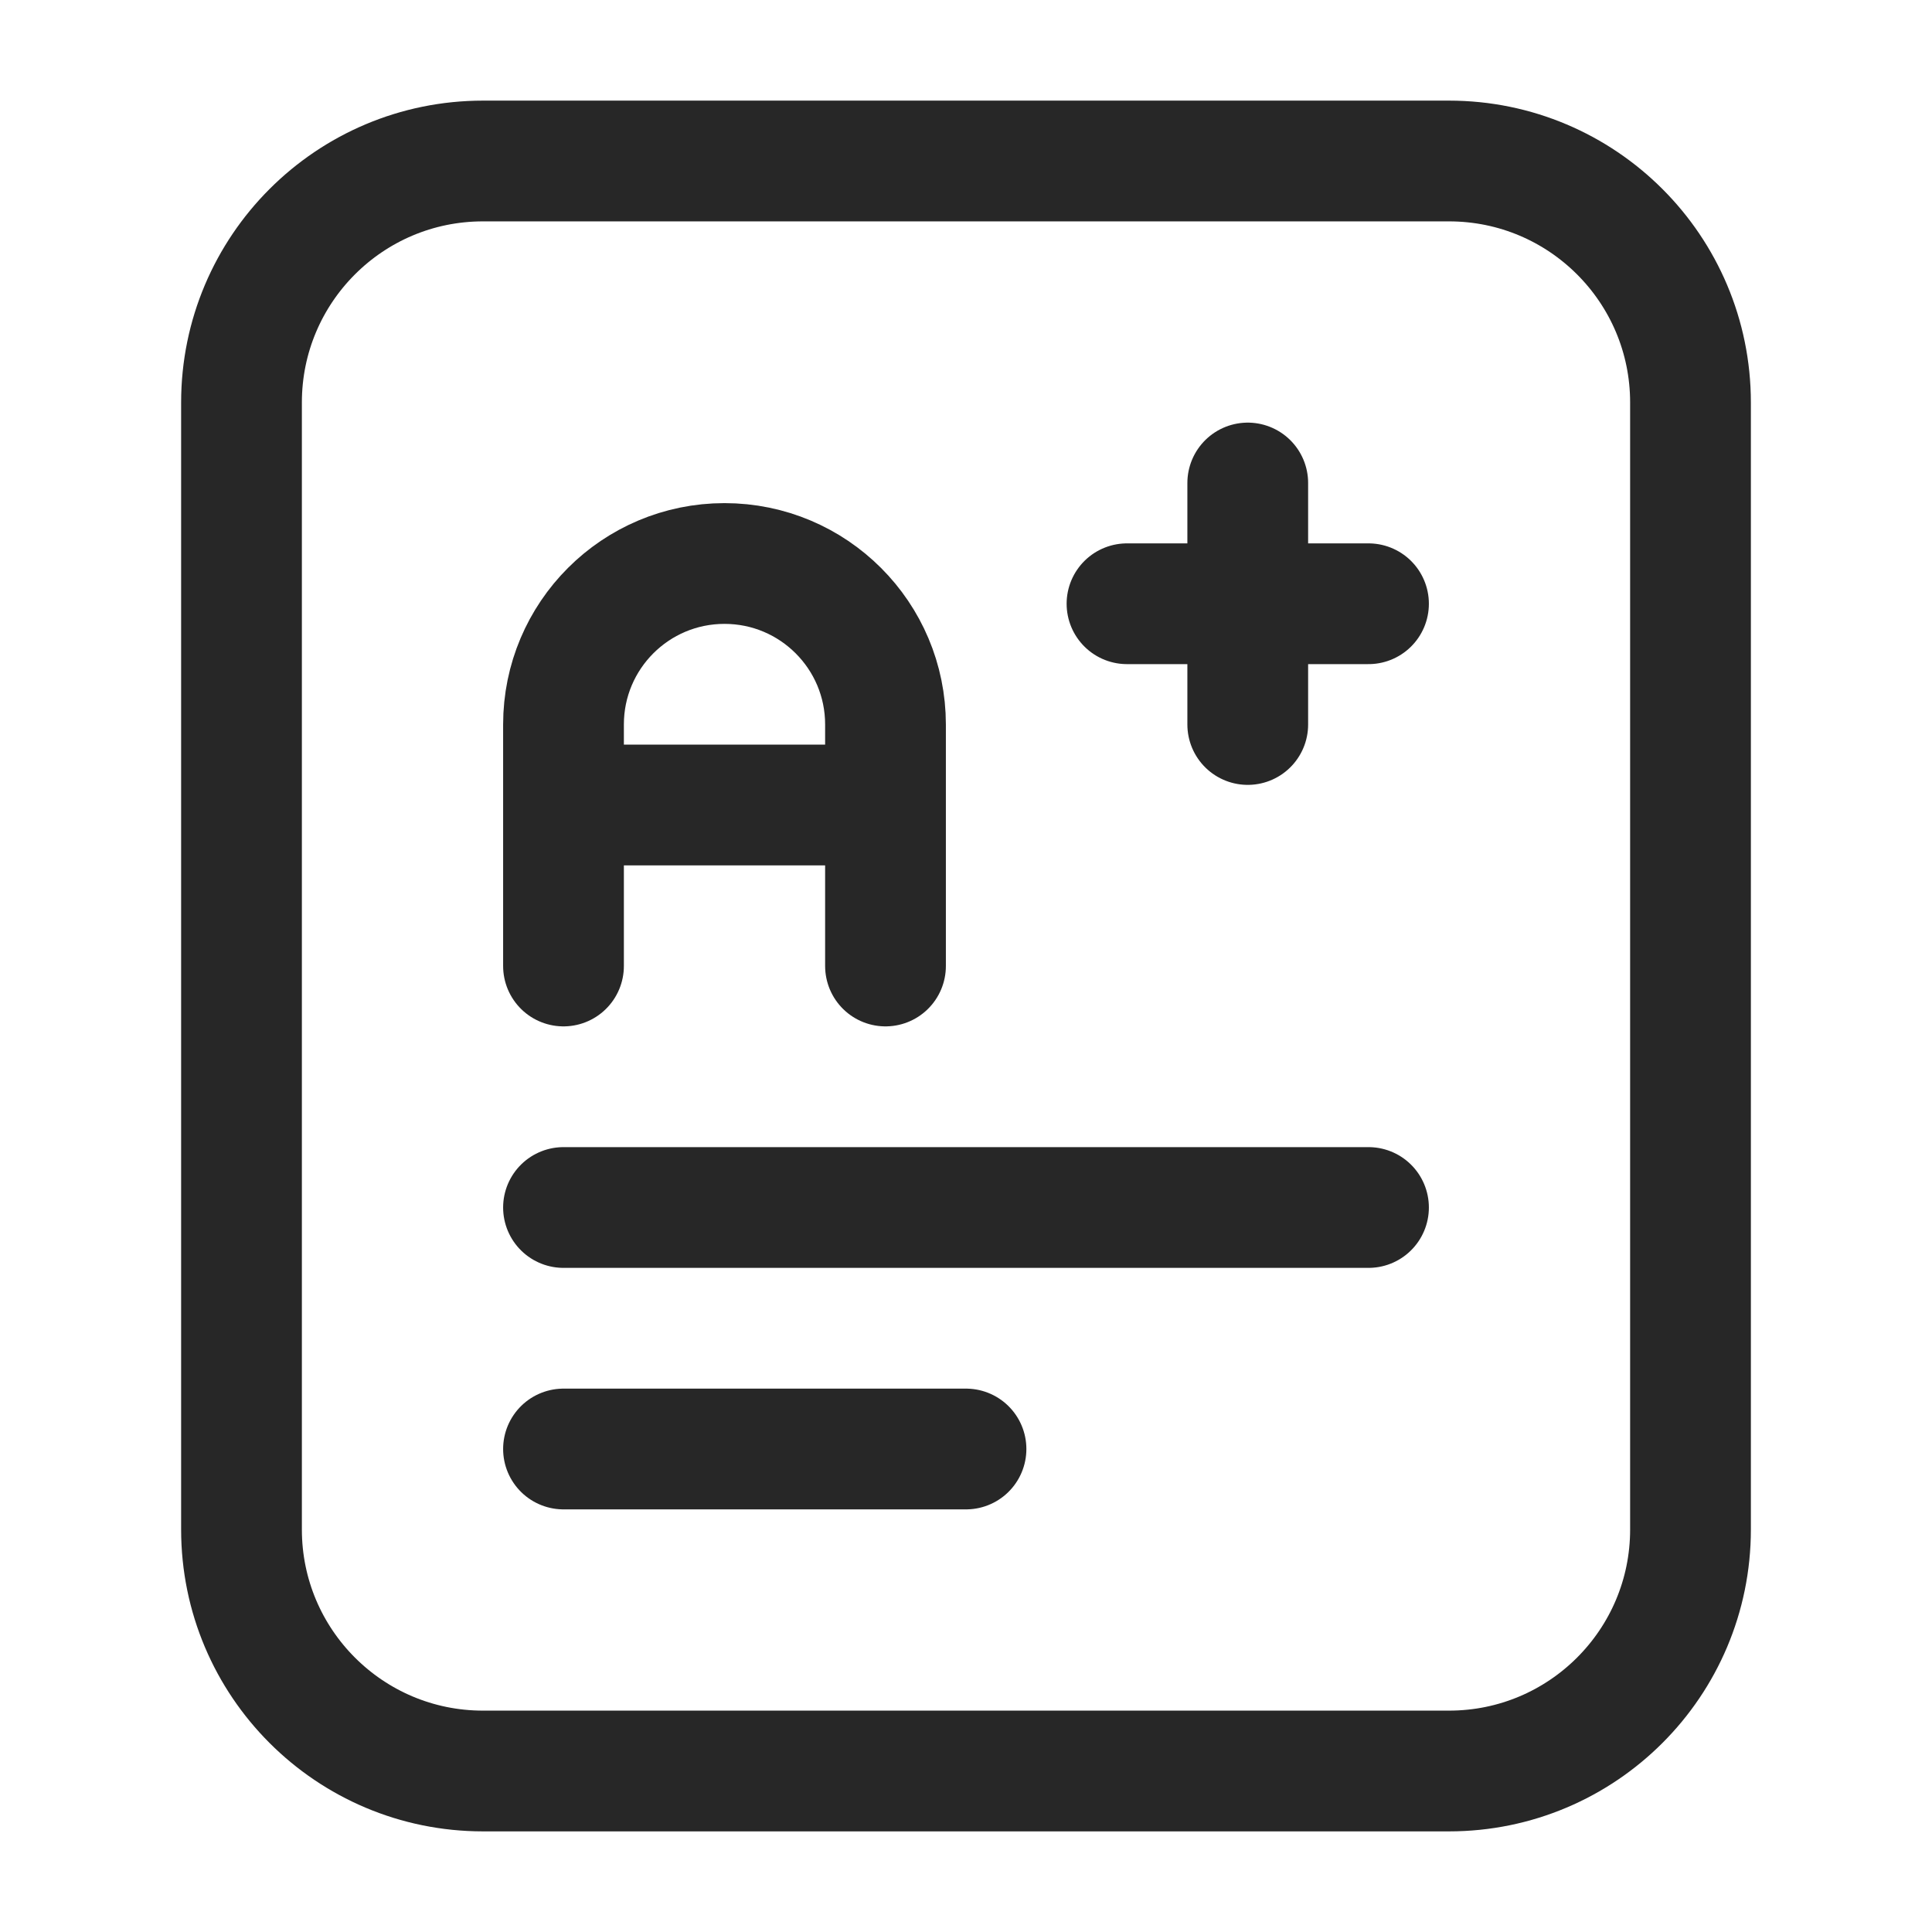
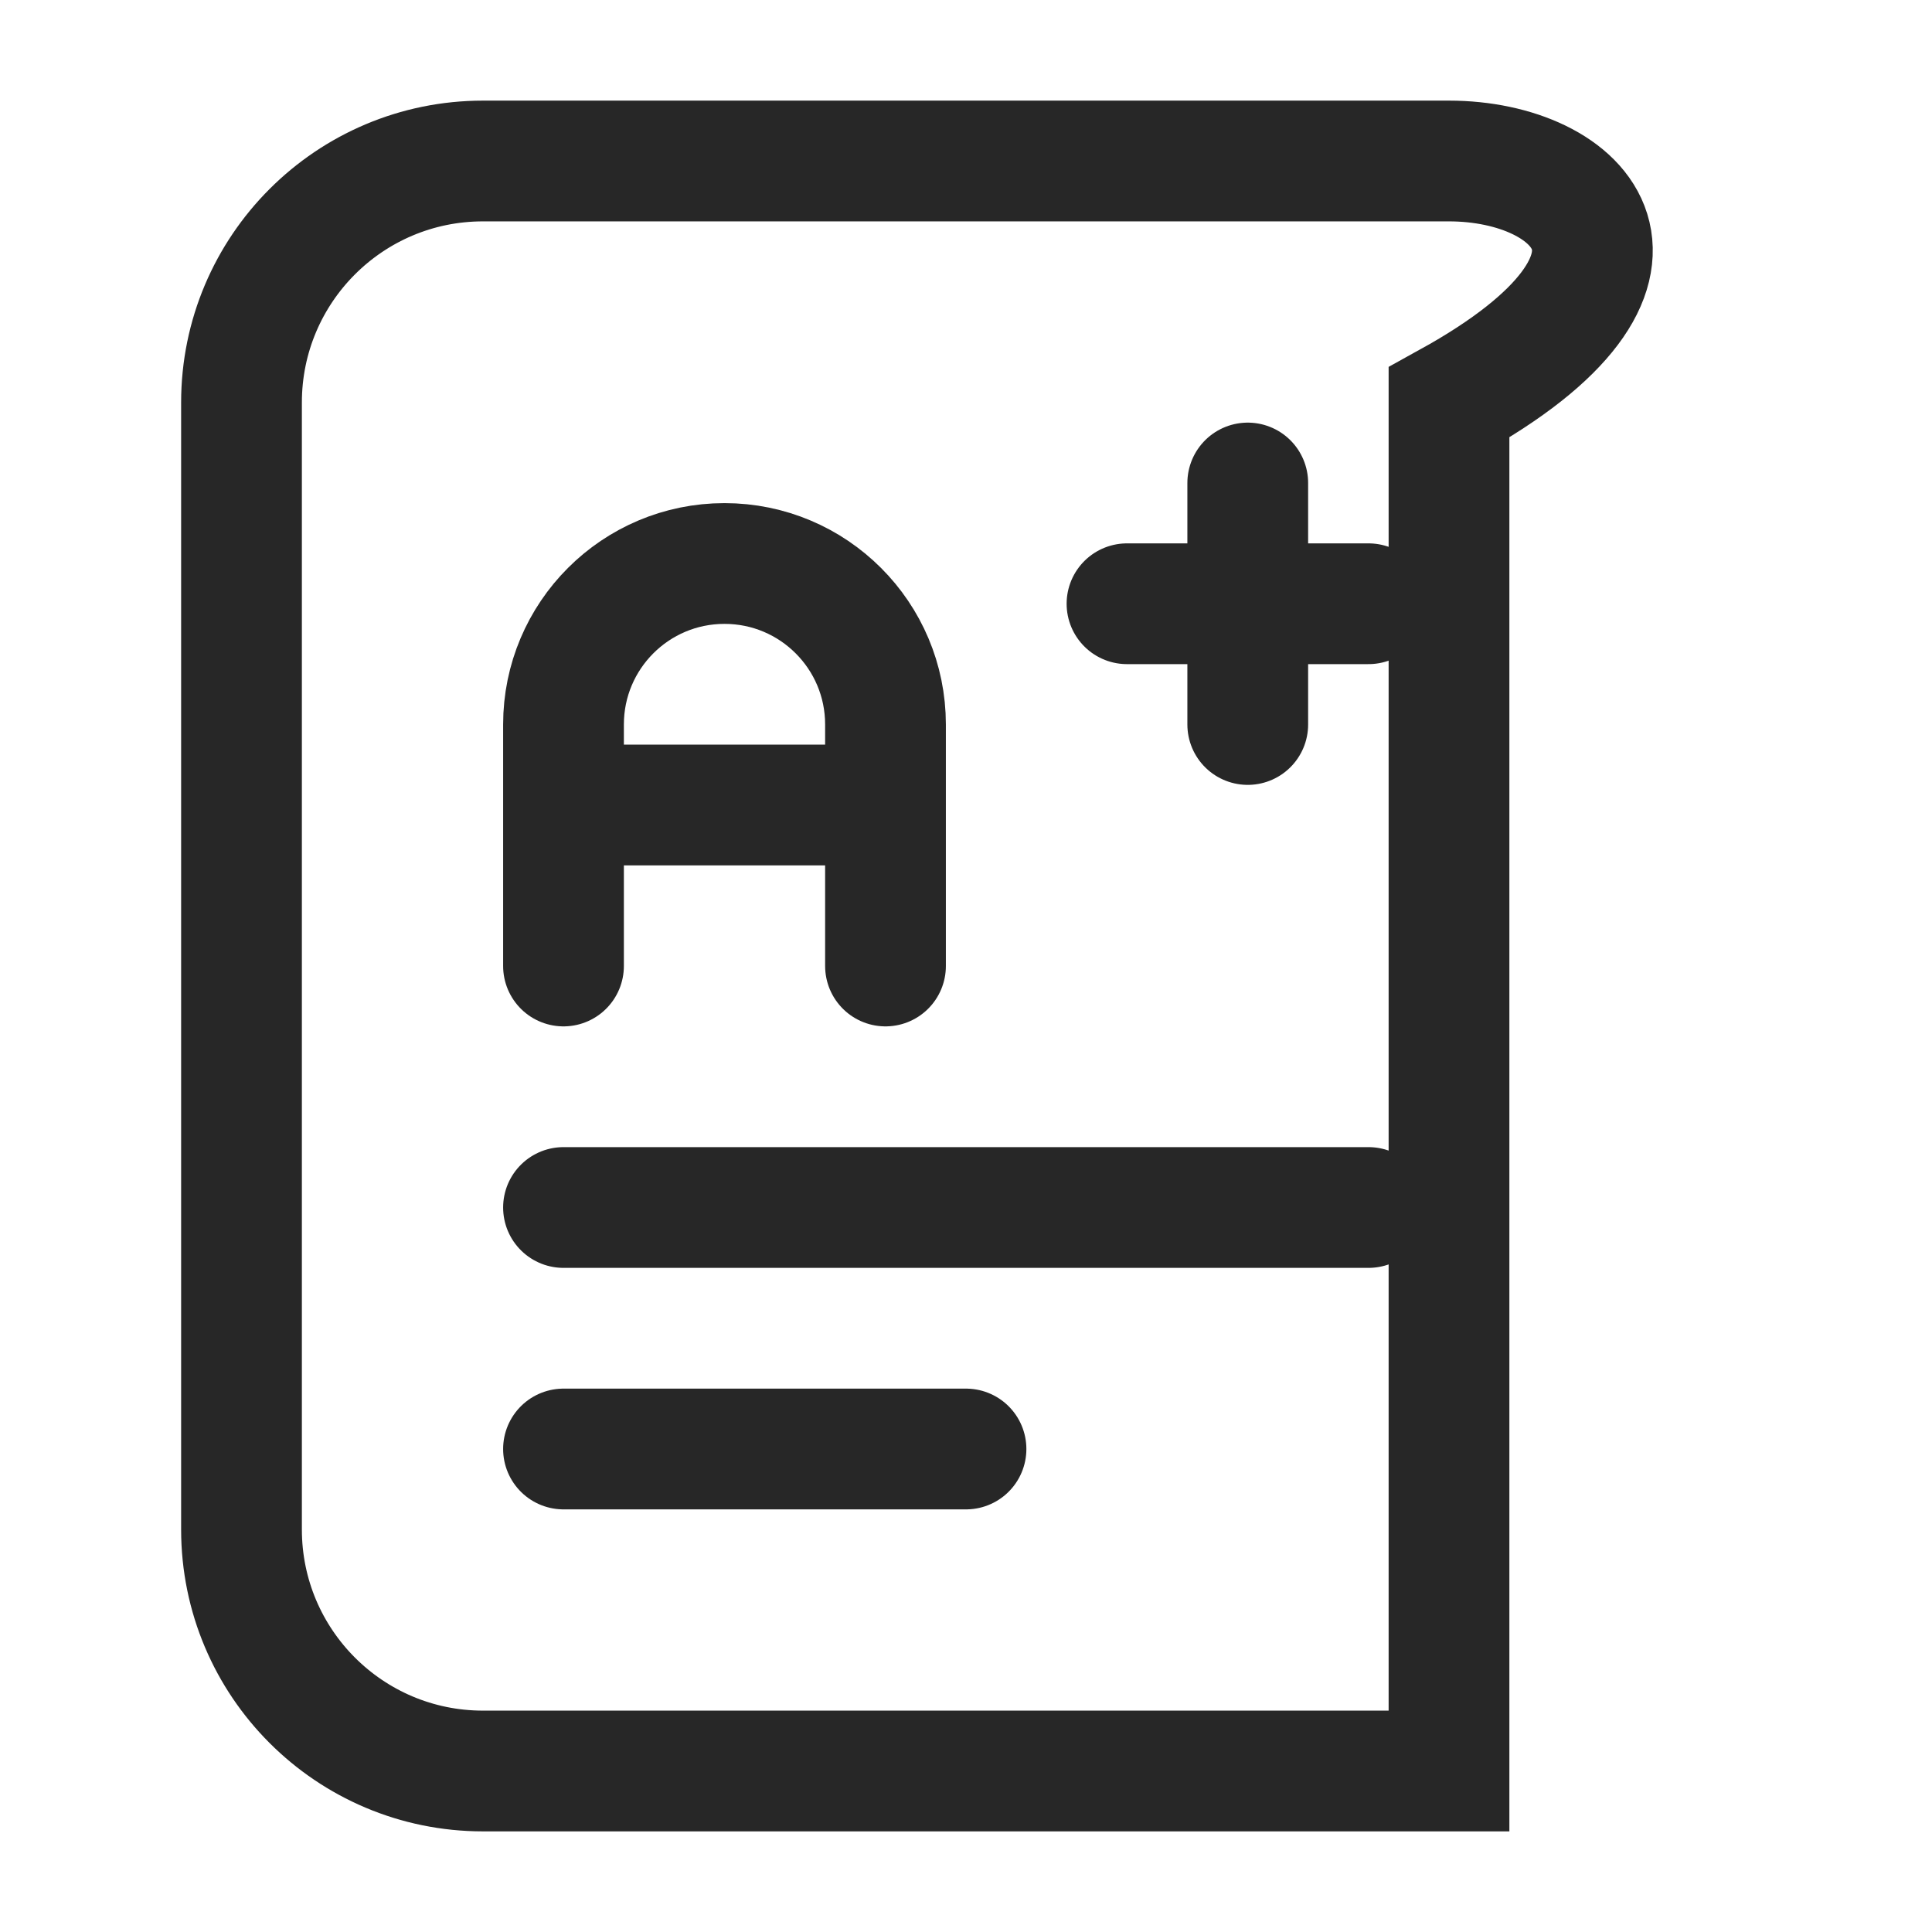
<svg xmlns="http://www.w3.org/2000/svg" width="24" height="24" viewBox="0 0 24 24" fill="none">
-   <path d="M11 12V9C11 7.895 10.105 7 9 7C7.895 7 7 7.895 7 9V12M7 10H11M7 15H17M7 18H12M14 7.5H17M15.5 6V9M6 22H18C19.657 22 21 20.657 21 19V5C21 3.343 19.657 2 18 2H6C4.343 2 3 3.343 3 5V19C3 20.657 4.343 22 6 22Z" stroke="#272727" stroke-width="1.5" stroke-linecap="round" />
+   <path d="M11 12V9C11 7.895 10.105 7 9 7C7.895 7 7 7.895 7 9V12M7 10H11M7 15H17M7 18H12M14 7.5H17M15.5 6V9M6 22H18V5C21 3.343 19.657 2 18 2H6C4.343 2 3 3.343 3 5V19C3 20.657 4.343 22 6 22Z" stroke="#272727" stroke-width="1.5" stroke-linecap="round" />
</svg>